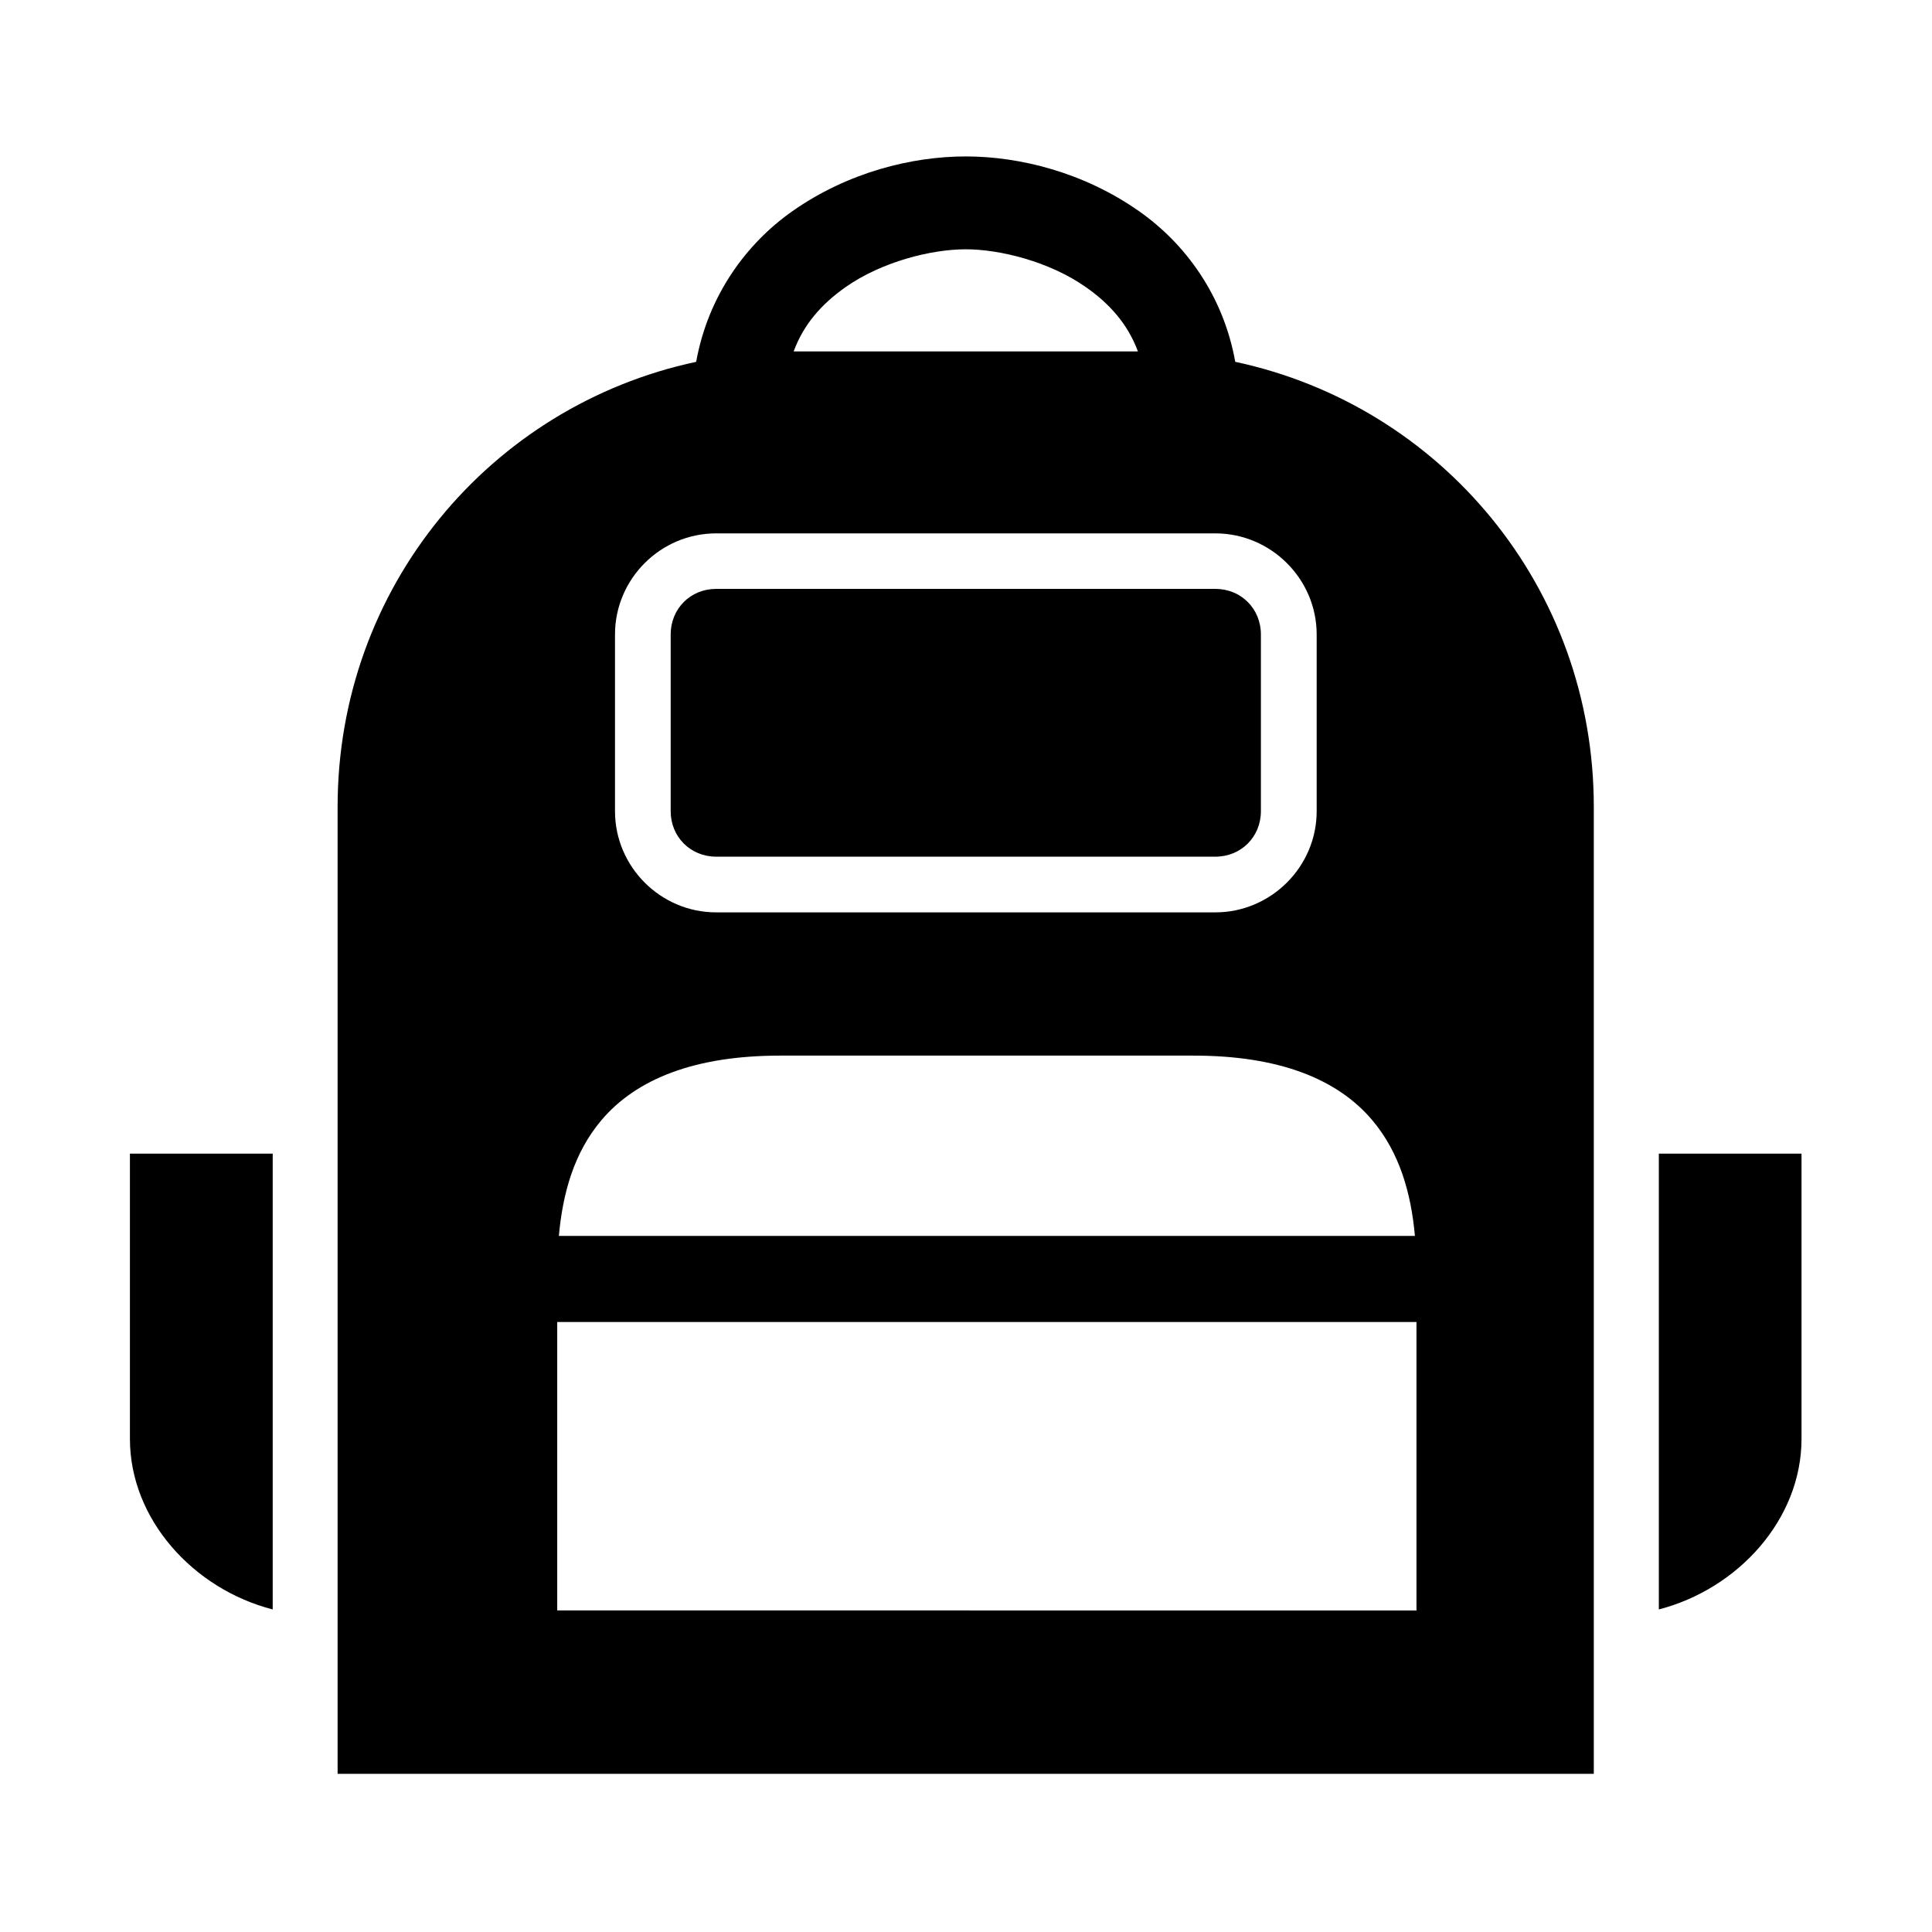
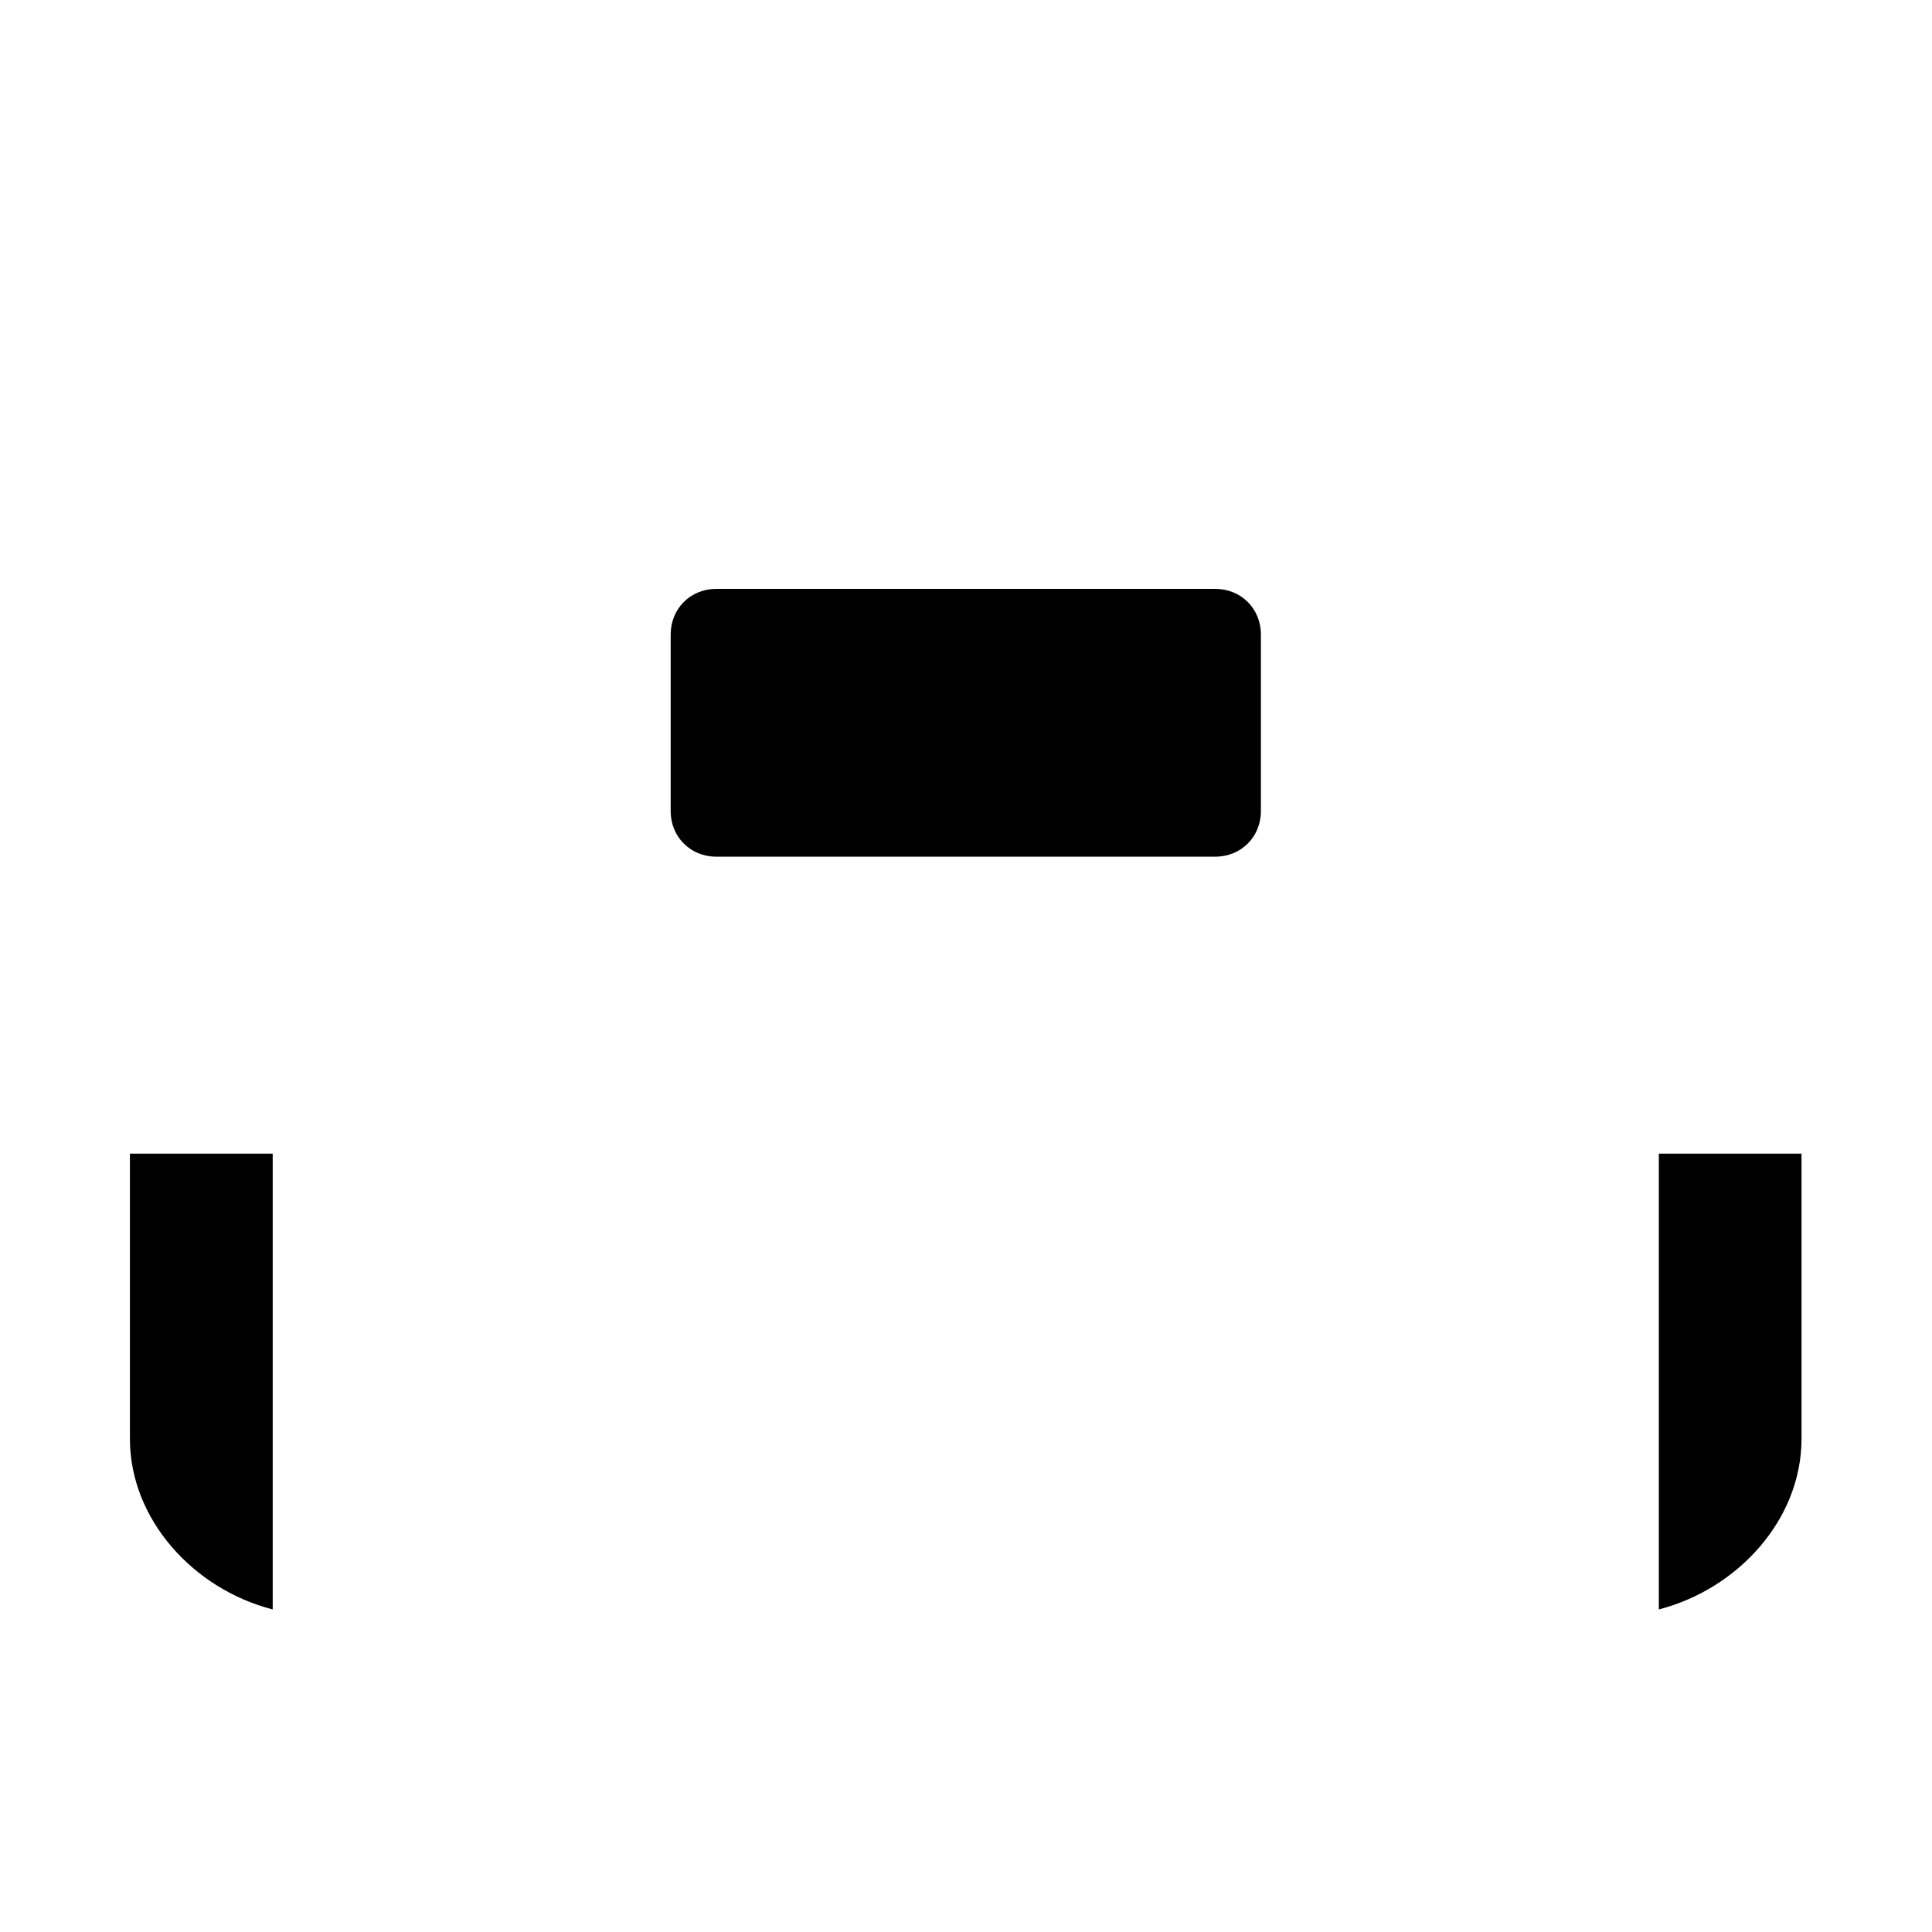
<svg xmlns="http://www.w3.org/2000/svg" fill="#000000" width="800px" height="800px" version="1.1" viewBox="144 144 512 512">
  <g fill-rule="evenodd">
-     <path d="m291.67 494.34h227.71v76.445l-227.71-0.004zm59.074-70.59h109.59c22.48 0 38.078 6.117 47.375 17.164 7.203 8.574 10.234 19.246 11.258 30.613h-226.86c1.023-11.375 4.023-22.043 11.23-30.613 9.32-11.047 24.926-17.164 47.402-17.164zm-16.965-138.4h132.3c14.727 0 26.852 12.062 26.852 26.785v46.855c0 14.719-12.125 26.797-26.852 26.797h-132.3c-14.727 0-26.797-12.082-26.797-26.797v-46.855c-0.004-14.723 12.066-26.785 26.797-26.785zm66.148-75.285c9.07 0 22.219 3.262 31.84 10.027 6.207 4.344 11.078 9.711 13.793 17.035l-91.227-0.004c2.68-7.32 7.578-12.691 13.758-17.035 9.625-6.762 22.766-10.023 31.836-10.023zm0-24.609c-14.285 0-31.254 4.199-45.949 14.52-12.16 8.547-22.301 22.273-25.488 39.914-54.52 11.633-95.02 59.742-95.02 117.91v256.28h332.9l0.004-256.28c0-58.168-40.496-106.28-95.02-117.91-3.152-17.645-13.297-31.371-25.488-39.914-14.688-10.324-31.656-14.52-45.941-14.52z" />
    <path d="m333.78 300.06h132.3c6.824 0 12.07 5.25 12.07 12.07v46.855c0 6.789-5.25 12.043-12.07 12.043l-132.3-0.004c-6.797 0-12.043-5.25-12.043-12.043v-46.855c0-6.816 5.246-12.066 12.043-12.066z" />
    <path d="m178.43 449.72h37.84v120.8c-20.992-5.394-37.84-23.859-37.84-45.227z" />
    <path d="m583.61 449.72h37.812v75.57c0 21.367-16.82 39.797-37.812 45.227z" />
  </g>
</svg>